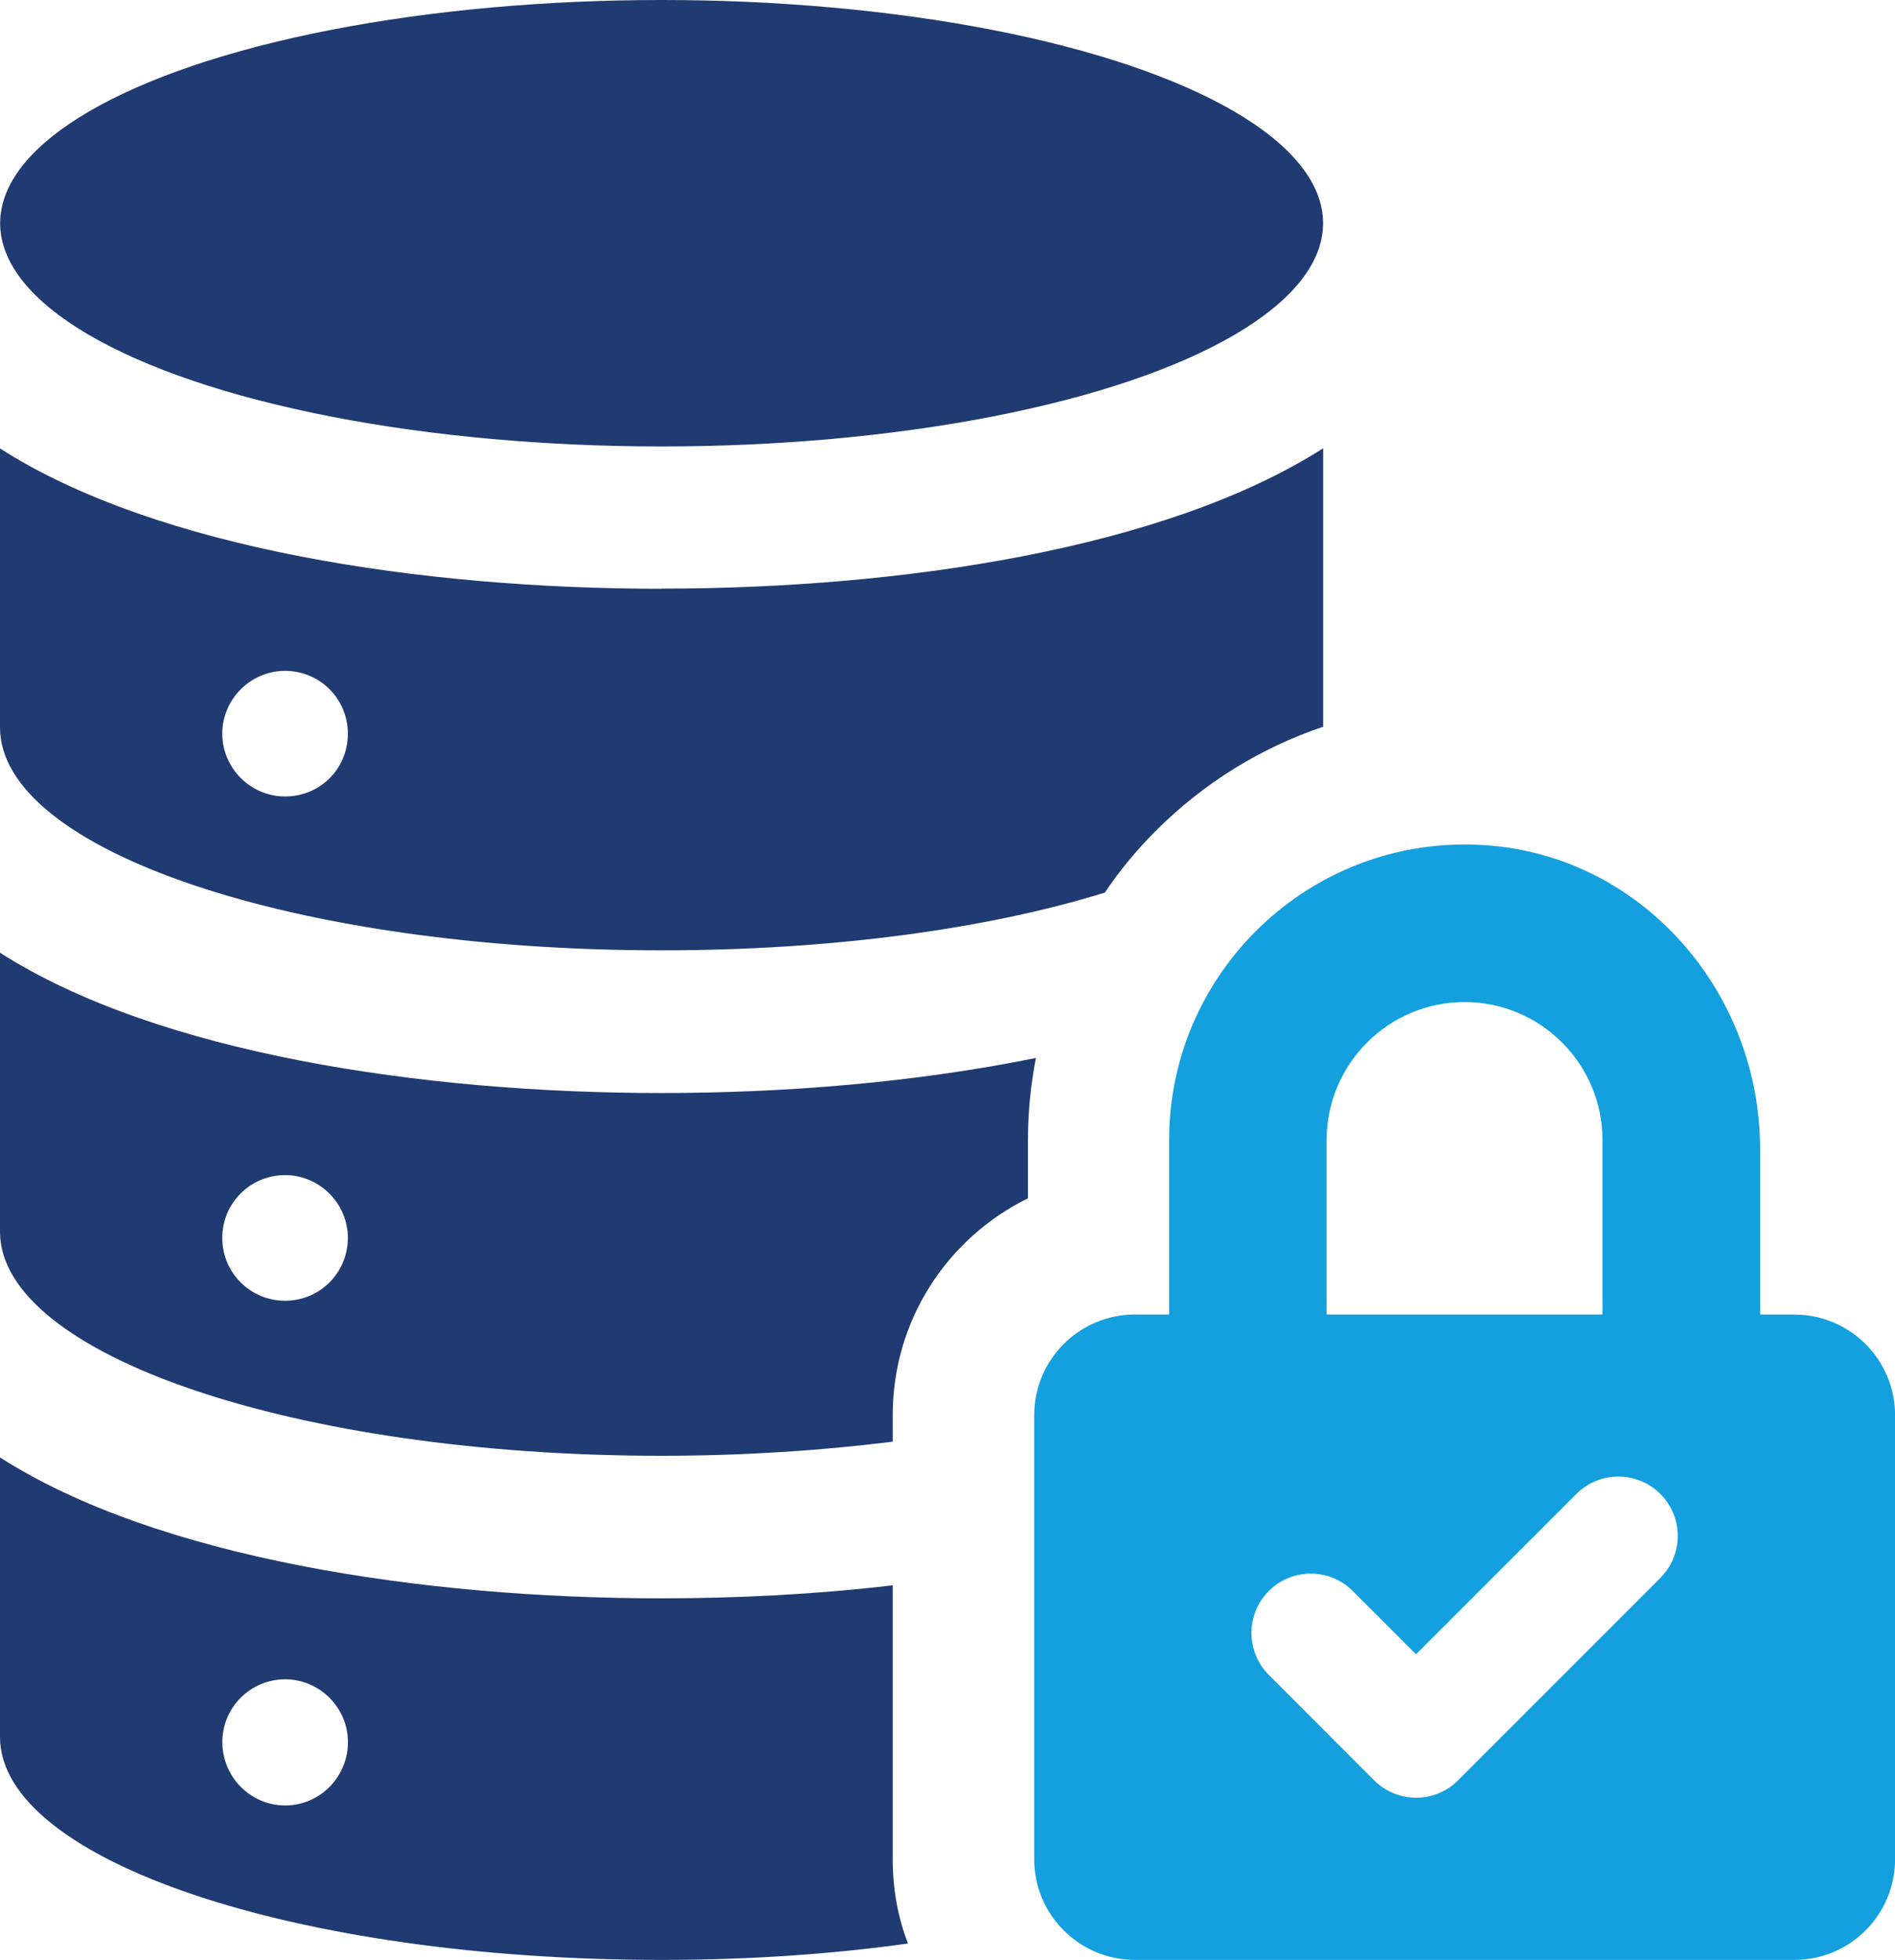
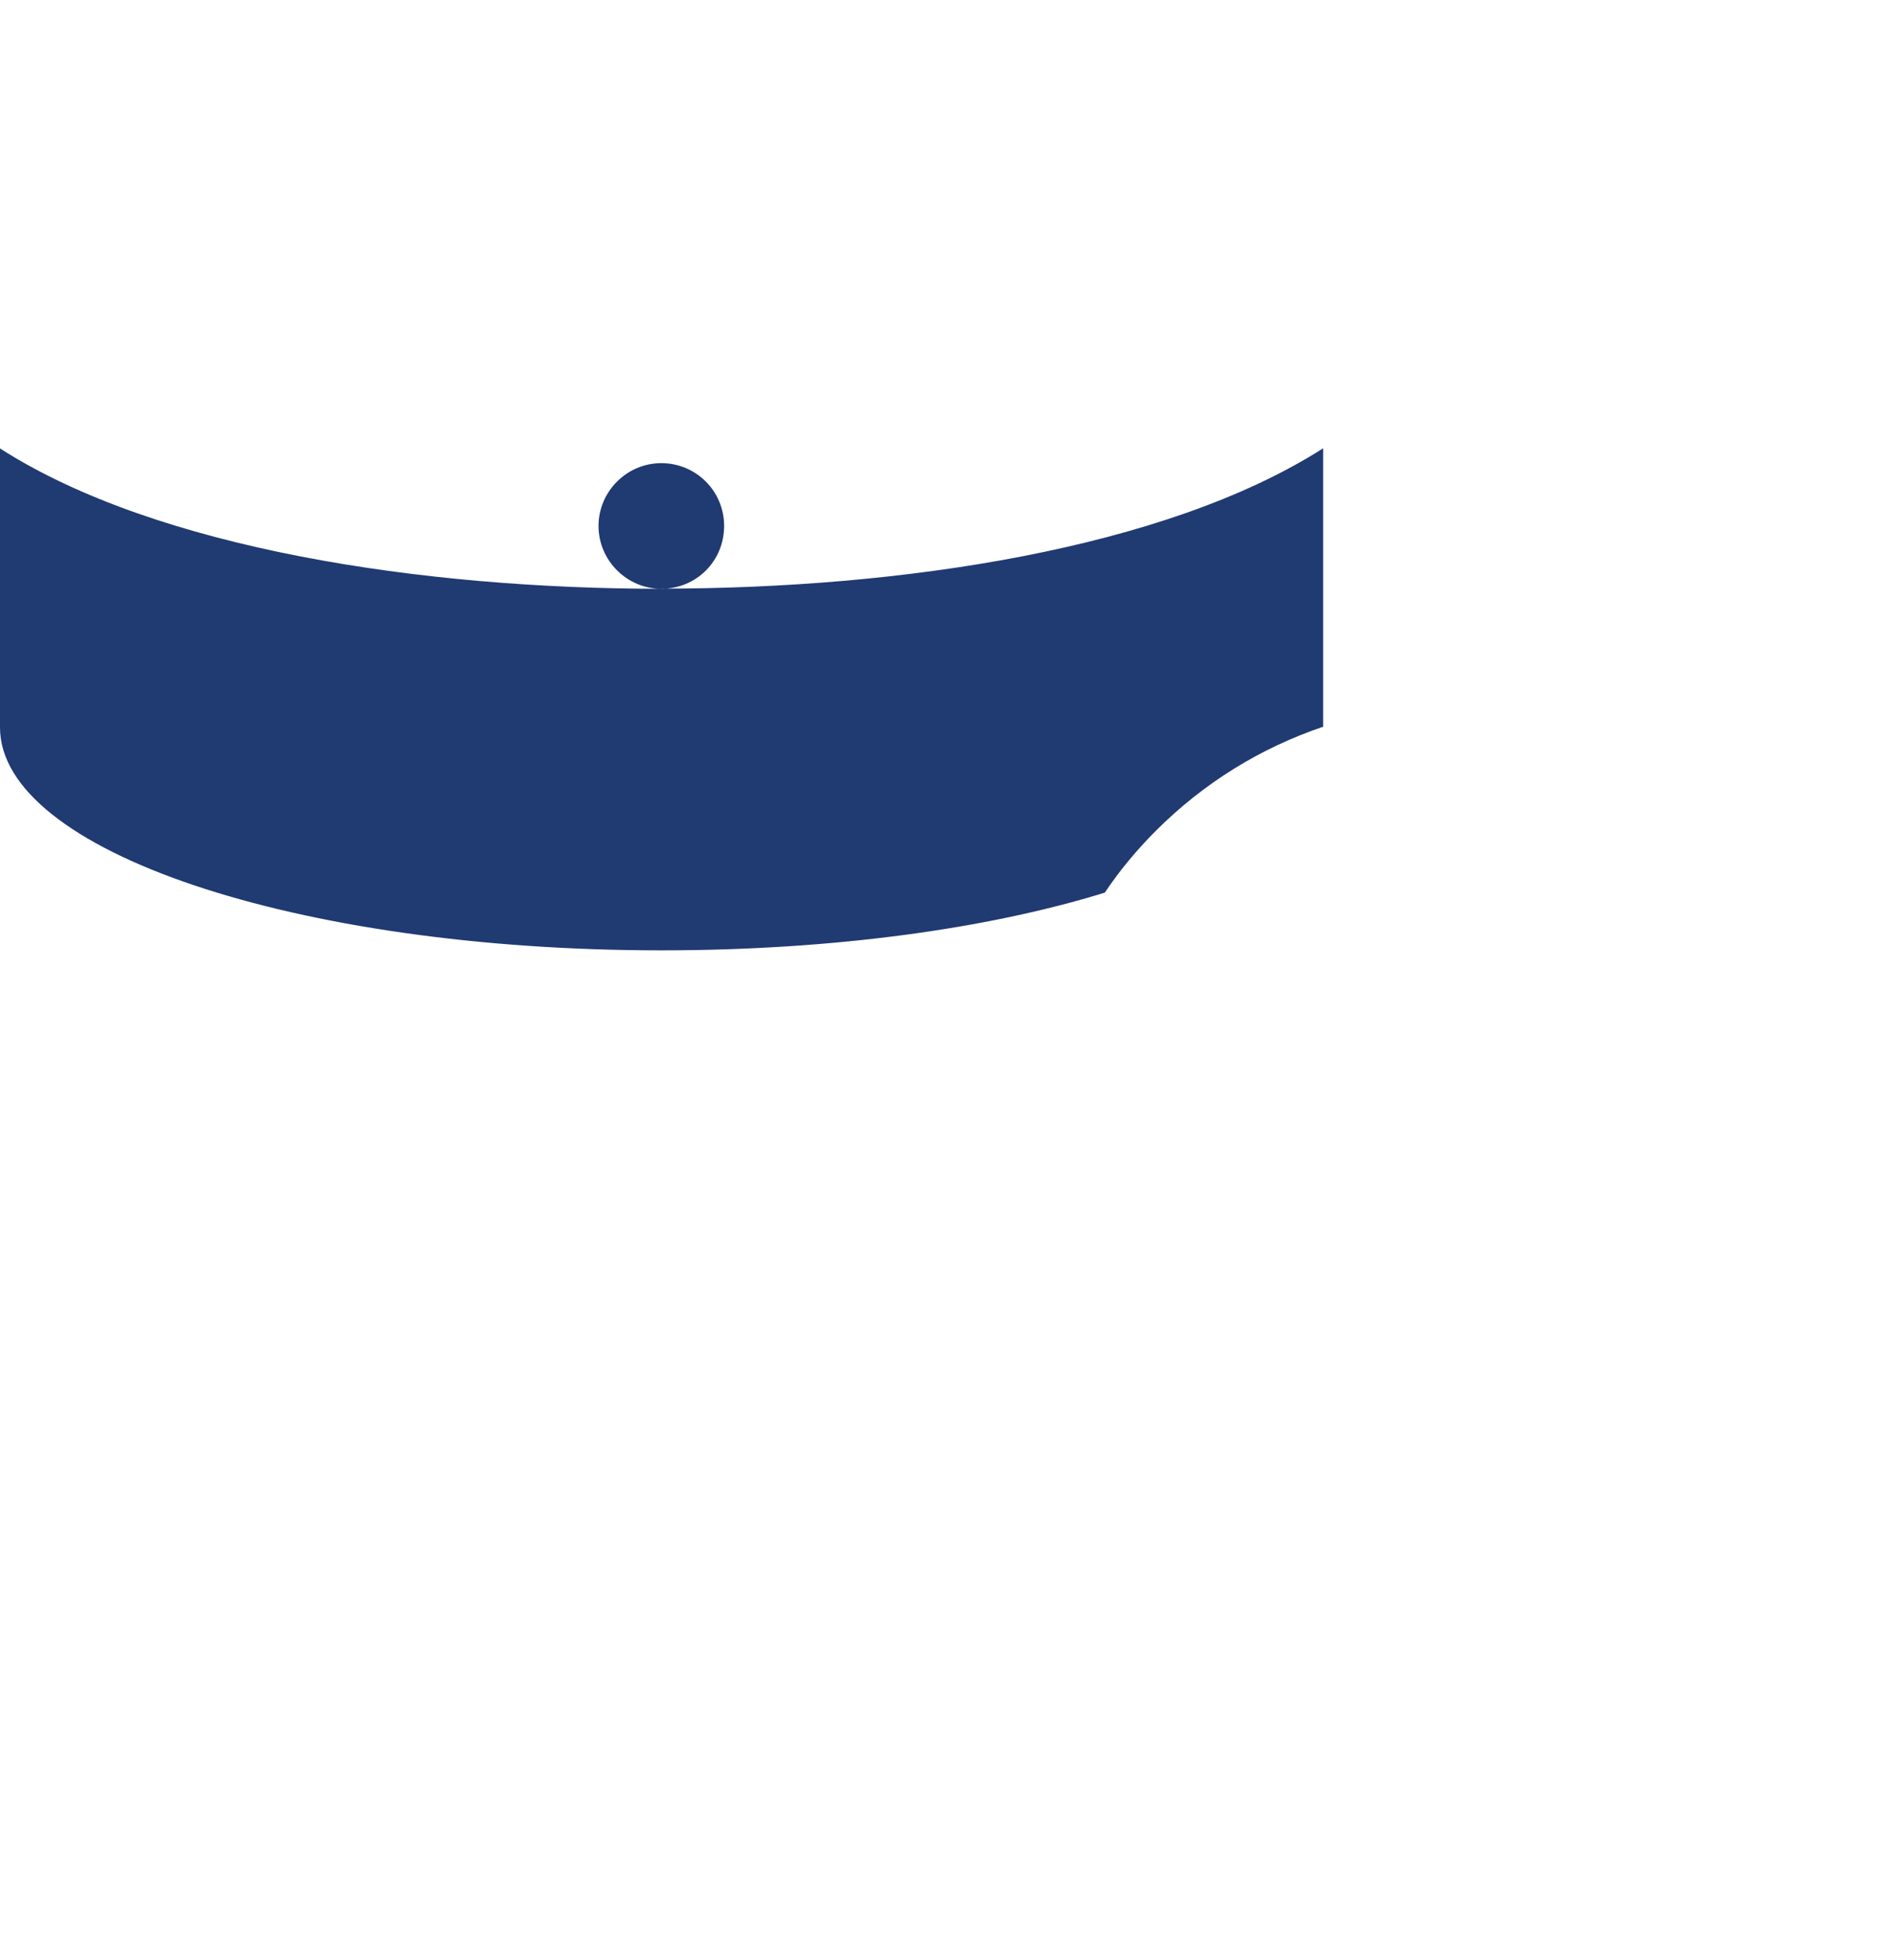
<svg xmlns="http://www.w3.org/2000/svg" id="Capa_2" viewBox="0 0 257.72 266.48">
  <defs>
    <style>.cls-1{fill:#14a0de;}.cls-1,.cls-2{stroke-width:0px;}.cls-2{fill:#203a72;}</style>
  </defs>
  <g id="Layer_1">
-     <ellipse class="cls-2" cx="89.98" cy="30.35" rx="89.96" ry="30.35" />
-     <path class="cls-2" d="m89.94,80.05c-32.39,0-68.55-5.38-89.94-19.08v37.93c0,16.77,40.24,30.31,89.94,30.31,23.24,0,44.39-2.92,60.32-7.85,2-3,4.31-5.77,6.92-8.39,6.54-6.54,14.31-11.31,22.77-14.16v-37.86c-21.47,13.7-57.47,19.08-90.02,19.08Zm-51.17,28.24c-4.69,0-8.54-3.85-8.54-8.54s3.85-8.54,8.54-8.54,8.54,3.77,8.54,8.54-3.77,8.54-8.54,8.54Z" />
-     <path class="cls-2" d="m89.94,148.61c-32.39,0-68.55-5.39-89.94-19.08v37.93c0,16.77,40.24,30.47,89.94,30.47,11.08,0,21.7-.7,31.47-1.92v-3.62c0-12.93,7.46-24.08,18.39-29.47v-7.92c0-3.77.38-7.54,1.08-11.16-16.23,3.31-34.01,4.77-50.93,4.77Zm-51.17,28.24c-4.69,0-8.54-3.77-8.54-8.54s3.85-8.54,8.54-8.54,8.54,3.85,8.54,8.54-3.77,8.54-8.54,8.54Z" />
-     <path class="cls-2" d="m121.41,252.78v-37.24c-10.46,1.23-21.08,1.77-31.47,1.77-32.39,0-68.55-5.46-89.94-19.16v38.01c0,16.77,40.24,30.31,89.94,30.31,11.85,0,23.16-.77,33.55-2.23-1.39-3.54-2.08-7.46-2.08-11.47Zm-82.63-7.31c-4.69,0-8.54-3.85-8.54-8.61s3.85-8.54,8.54-8.54,8.54,3.85,8.54,8.54-3.77,8.61-8.54,8.61Z" />
-     <path class="cls-1" d="m244.02,178.72h-4.65v-22.54c0-20.91-15.49-39.22-36.31-41.18-23.89-2.25-44.06,16.57-44.06,40v23.72h-4.65c-7.57,0-13.7,6.14-13.7,13.7v60.35c0,7.56,6.13,13.7,13.7,13.7h89.68c7.57,0,13.7-6.13,13.7-13.7v-60.34c0-7.57-6.13-13.7-13.7-13.7Zm-63.6-23.72c0-10.35,8.42-18.76,18.76-18.76s18.76,8.41,18.76,18.76v23.72h-37.52v-23.72Zm45.39,59.54l-27.51,27.51c-1.52,1.52-3.57,2.37-5.71,2.37s-4.19-.85-5.71-2.37l-14.32-14.33c-3.15-3.15-3.15-8.26,0-11.41,3.15-3.15,8.26-3.15,11.41,0l8.61,8.61,21.81-21.8c3.15-3.15,8.27-3.15,11.42,0,3.15,3.15,3.15,8.26,0,11.41Z" />
+     <path class="cls-2" d="m89.94,80.05c-32.39,0-68.55-5.38-89.94-19.08v37.93c0,16.77,40.24,30.31,89.94,30.31,23.24,0,44.39-2.92,60.32-7.85,2-3,4.31-5.77,6.92-8.39,6.54-6.54,14.31-11.31,22.77-14.16v-37.86c-21.47,13.7-57.47,19.08-90.02,19.08Zc-4.69,0-8.54-3.85-8.54-8.54s3.85-8.54,8.54-8.54,8.54,3.77,8.54,8.54-3.77,8.54-8.54,8.54Z" />
  </g>
</svg>